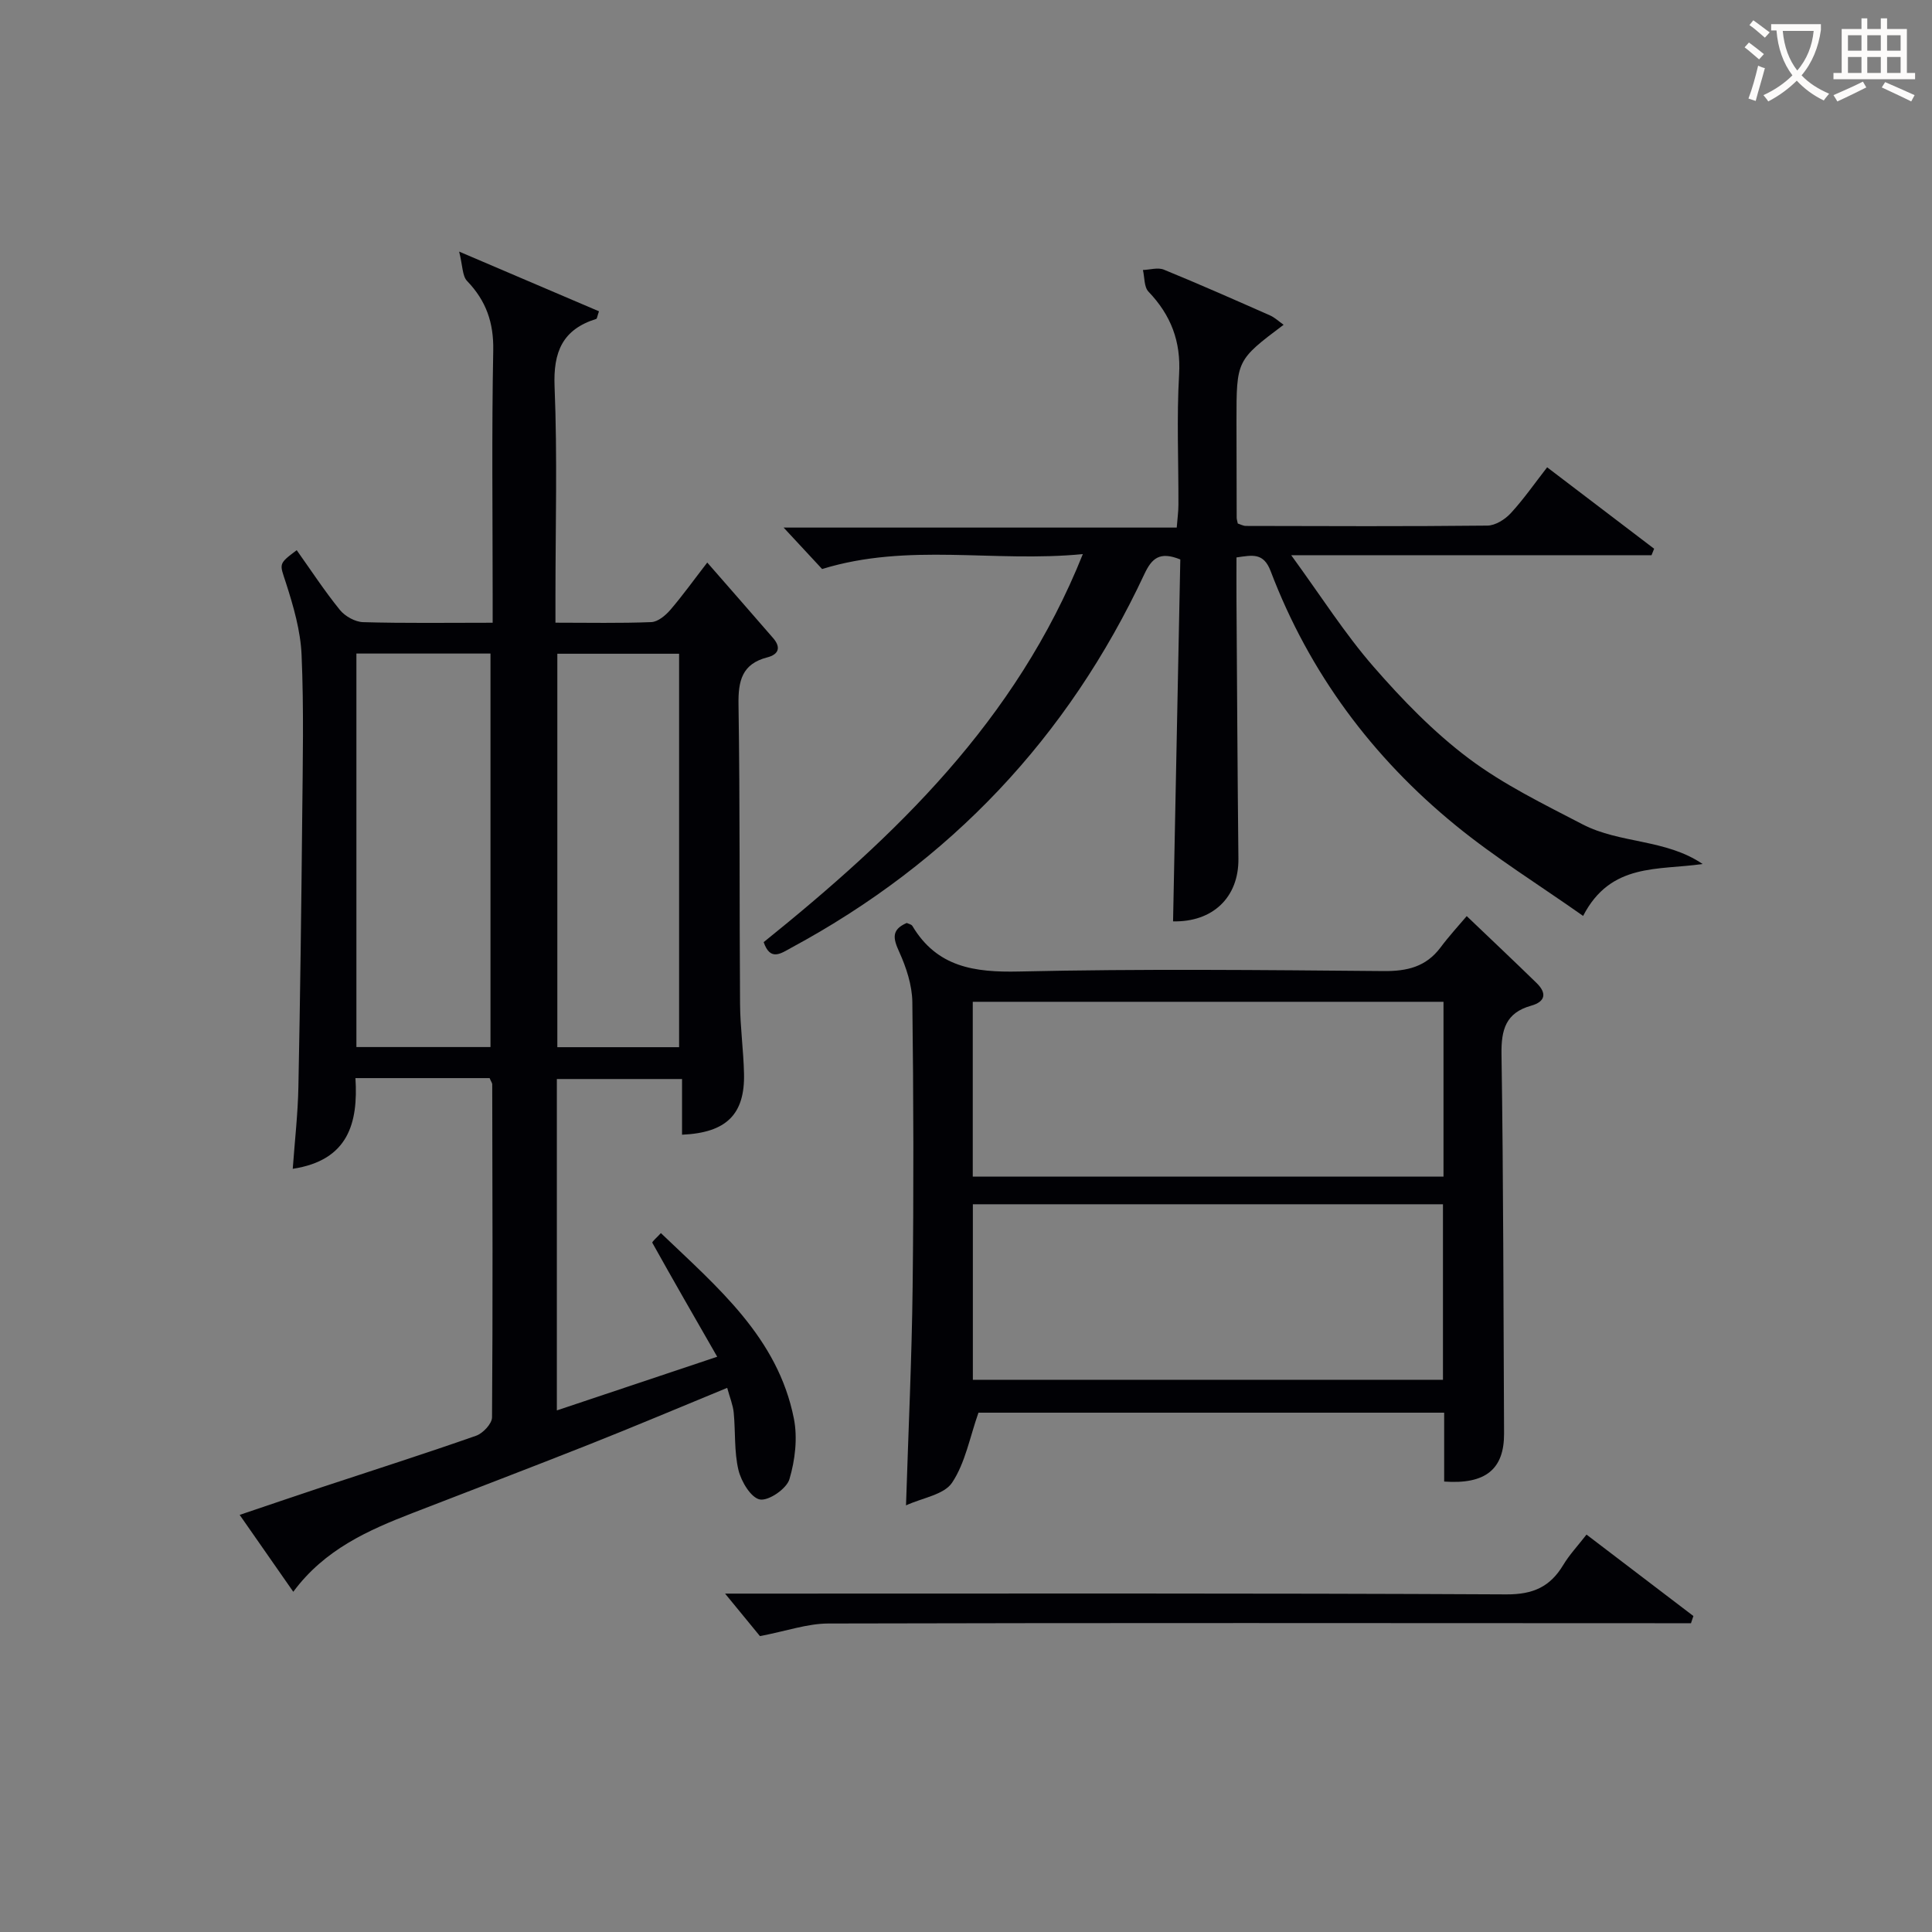
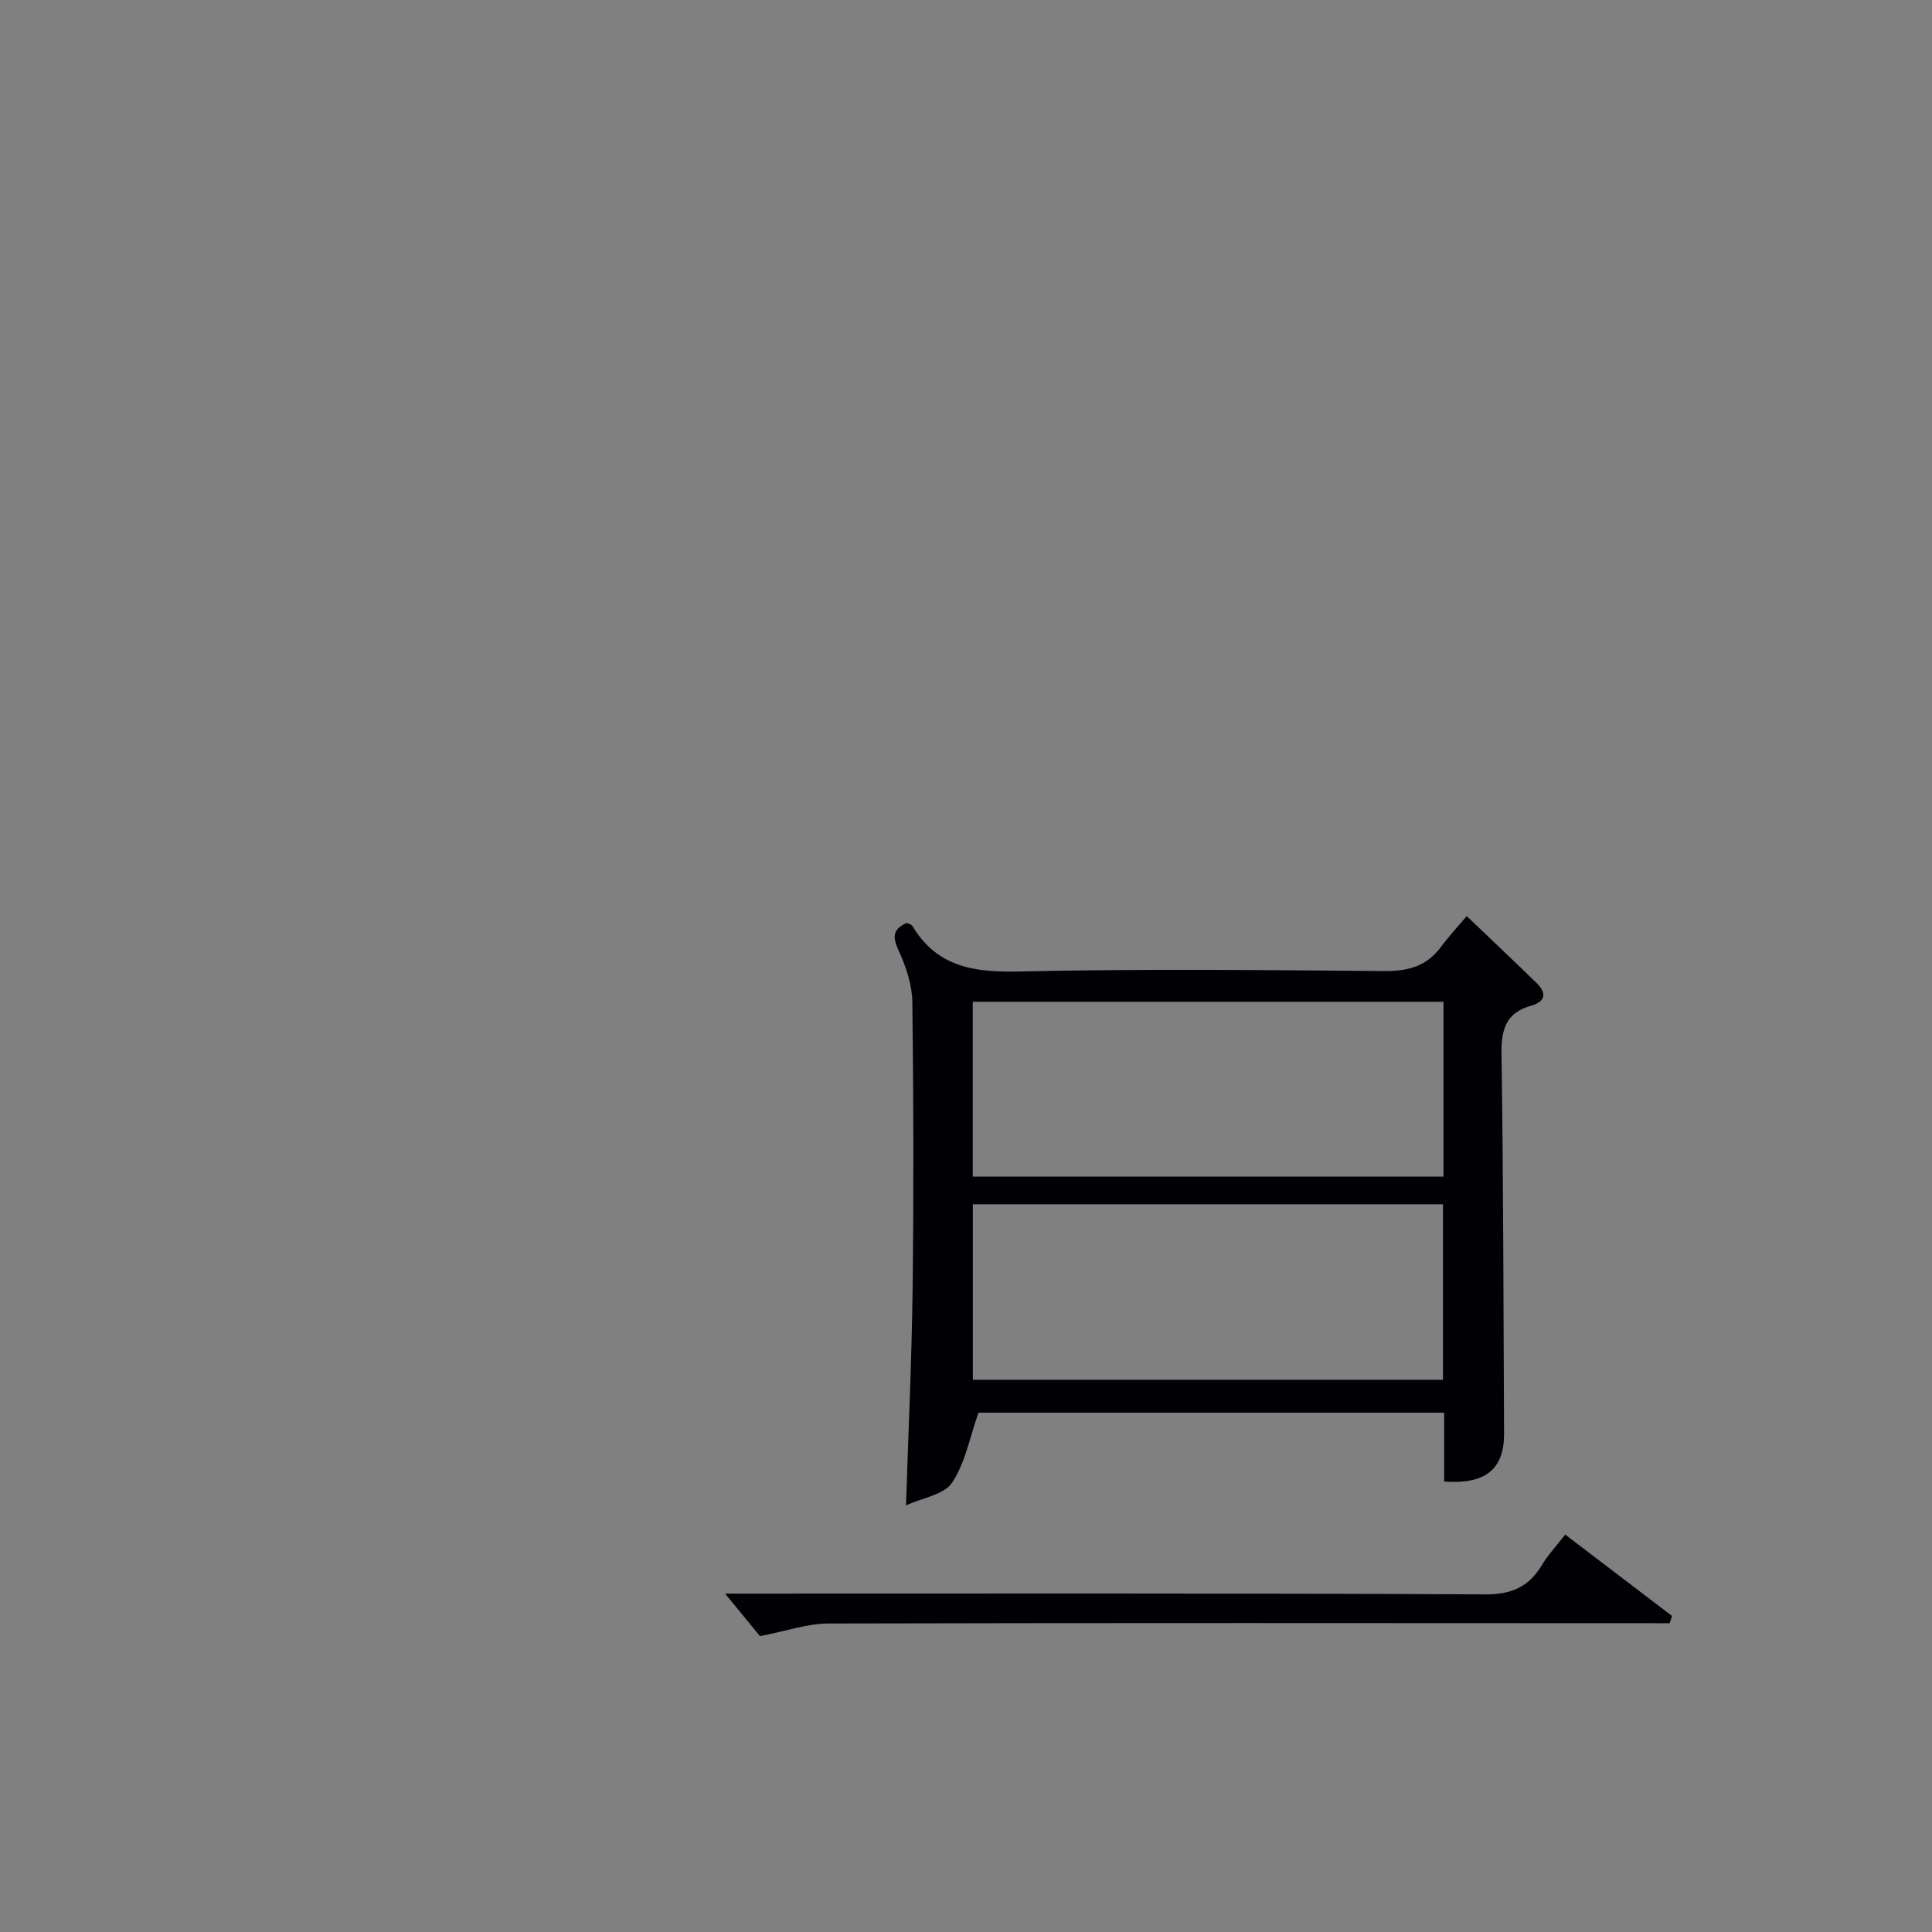
<svg xmlns="http://www.w3.org/2000/svg" enable-background="new 0 0 400 400" viewBox="0 0 400 400">
  <rect x="0" y="0" width="400" height="400" fill="#808080" stroke="none" />
  <g fill="#010105">
-     <path d="m101.37 223.21c-9.19 0-18.17 0-27.78 0 .58 9.27-1.44 17.02-12.98 18.78.42-5.81 1.06-11.37 1.17-16.95.37-18.64.61-37.29.79-55.93.11-11.16.35-22.34-.13-33.49-.21-5.02-1.68-10.08-3.23-14.91-1.29-4.01-1.71-3.87 2.22-6.8 2.95 4.15 5.74 8.42 8.94 12.37 1.06 1.31 3.15 2.48 4.8 2.53 8.65.25 17.32.12 26.83.12 0-1.91 0-3.65 0-5.38 0-17-.21-34 .12-50.99.11-5.78-1.48-10.29-5.41-14.38-1.01-1.05-.91-3.16-1.65-6.09 10.83 4.63 19.92 8.5 28.95 12.36-.36 1.03-.39 1.53-.57 1.58-6.98 2.18-8.92 6.83-8.62 14.03.59 14.47.18 28.99.18 43.48v5.38c6.94 0 13.39.14 19.84-.12 1.35-.05 2.92-1.35 3.91-2.49 2.59-3.01 4.91-6.26 7.68-9.84 4.73 5.42 9.2 10.51 13.63 15.63 1.67 1.93 1.19 3.39-1.23 4.01-5.2 1.35-6.01 4.84-5.93 9.74.32 20.66.17 41.32.32 61.98.03 4.81.71 9.61.82 14.43.2 8.44-3.63 12.27-12.83 12.67 0-3.73 0-7.46 0-11.53-8.88 0-17.26 0-25.92 0v68.61c11.06-3.7 21.95-7.35 33.2-11.11-4.7-8.18-9.12-15.86-13.43-23.59-.12-.22.97-1.12 1.77-2.01 11.74 11.24 24.2 21.62 27.53 38.38.8 4.02.26 8.62-.92 12.58-.59 1.97-4.29 4.52-6.11 4.19-1.84-.34-3.87-3.71-4.44-6.09-.91-3.82-.6-7.91-.98-11.87-.15-1.58-.8-3.11-1.35-5.15-9.81 4.03-19.11 7.97-28.5 11.69-12.19 4.83-24.45 9.5-36.68 14.24-9.21 3.57-18.18 7.54-24.66 16.29-3.77-5.4-7.23-10.36-11.1-15.92 5.97-2.01 11.39-3.87 16.82-5.67 10.72-3.55 21.49-6.98 32.14-10.72 1.42-.5 3.28-2.49 3.29-3.8.17-22.99.09-45.99.04-68.98-.02-.27-.25-.56-.54-1.26zm.18-6.43c0-27.13 0-54.25 0-81.47-9.34 0-18.43 0-27.76 0v81.47zm39.05.03c0-27.48 0-54.49 0-81.46-8.66 0-16.91 0-25.21 0v81.46z" />
-     <path d="m158.11 195.06c27.23-21.93 52.23-45.74 66.08-80.34-18.44 1.8-36.09-2.42-53.98 3.09-2.22-2.38-5-5.38-7.97-8.58h81.39c.14-1.87.35-3.29.35-4.71.03-9-.38-18.02.14-26.99.4-6.88-1.7-12.29-6.34-17.15-.93-.97-.79-2.96-1.15-4.48 1.46-.05 3.11-.58 4.34-.07 7.38 3.02 14.68 6.25 21.97 9.47.99.44 1.82 1.24 2.82 1.94-9.76 7.34-9.76 7.34-9.76 19.94 0 6.67.02 13.33.04 20 0 .33.12.65.23 1.21.5.15 1.1.5 1.7.5 16.66.04 33.33.11 49.99-.07 1.64-.02 3.65-1.28 4.83-2.57 2.68-2.91 4.96-6.2 7.53-9.5 7.56 5.76 14.86 11.31 22.15 16.86-.18.45-.36.89-.54 1.34-24.33 0-48.66 0-74.6 0 6.2 8.51 11.09 16.24 17.02 23.05 5.98 6.87 12.45 13.55 19.7 19 7.22 5.43 15.54 9.48 23.62 13.68 7.7 4 17.21 3.01 24.84 8.2-9.19 1.35-19.03-.33-24.74 10.75-9.14-6.44-18.19-12.05-26.36-18.72-17.32-14.13-30.35-31.66-38.33-52.65-1.48-3.9-3.77-3.32-7.08-2.85 0 2.98-.02 5.95 0 8.91.12 17.83.21 35.65.4 53.48.08 8.02-5.35 13.14-13.53 12.96.5-25.05 1.01-50.1 1.5-74.93-4.29-1.74-5.91-.23-7.45 3.05-15.81 33.8-40.19 59.59-73.05 77.32-2.19 1.2-4.38 2.87-5.76-1.14z" />
    <path d="m303.67 189.67c5.35 5.11 9.94 9.44 14.46 13.85 2.14 2.08 1.88 3.86-1.13 4.7-5.24 1.47-6.21 4.94-6.13 10.07.4 26.16.39 52.32.53 78.48.04 7.38-3.79 10.59-12.4 9.97 0-2.27 0-4.57 0-6.87 0-2.33 0-4.66 0-7.39-32.57 0-64.95 0-96.42 0-1.79 5.06-2.72 10.38-5.46 14.49-1.67 2.5-6.12 3.13-9.54 4.7.5-15.72 1.2-30.47 1.37-45.22.23-19.66.19-39.33-.06-58.99-.05-3.5-1.26-7.18-2.73-10.41-1.26-2.77-1.64-4.57 1.57-5.96.33.17.96.27 1.17.62 5.1 8.54 12.84 9.64 22.11 9.43 25.15-.57 50.32-.31 75.49-.09 4.86.04 8.72-.89 11.71-4.84 1.78-2.39 3.8-4.58 5.46-6.54zm-4.81 17.74c-32.84 0-65.18 0-97.46 0v36.19h97.46c0-12.21 0-24.01 0-36.19zm-.11 41.92c-32.74 0-65.09 0-97.33 0v36.34h97.33c0-12.17 0-24.08 0-36.34z" />
-     <path d="m350.1 336.07c-1.93 0-3.86 0-5.79 0-57.61-.02-115.21-.09-172.82.06-4.32.01-8.63 1.55-14.15 2.61-1.75-2.13-4.45-5.43-7.22-8.8h4.41c52.45 0 104.89-.11 157.34.16 5.54.03 9.07-1.57 11.79-6.1 1.27-2.11 3-3.95 4.81-6.28 7.48 5.7 14.81 11.28 22.13 16.86-.17.49-.33.99-.5 1.49z" />
+     <path d="m350.1 336.07c-1.93 0-3.86 0-5.79 0-57.61-.02-115.21-.09-172.82.06-4.32.01-8.63 1.55-14.15 2.61-1.75-2.13-4.45-5.43-7.22-8.8c52.45 0 104.89-.11 157.34.16 5.54.03 9.07-1.57 11.79-6.1 1.27-2.11 3-3.95 4.81-6.28 7.48 5.7 14.81 11.28 22.13 16.86-.17.49-.33.99-.5 1.49z" />
  </g>
-   <path d="m362.1 8.8c1.1.8 2.1 1.6 3.1 2.4l-1 1.1c-1.3-1.1-2.3-2-3-2.5zm1.9 4.8c.5.2.9.4 1.4.5-.6 2.3-1.3 4.5-1.9 6.8l-1.5-.5c.8-2.1 1.4-4.3 2-6.8zm-1-9.4c1.3.9 2.4 1.8 3.4 2.5l-1 1.1c-1.4-1.2-2.4-2.1-3.2-2.6zm3.7 2.2v-1.4h10.3v1.2c-.5 3.6-1.8 6.8-4 9.4 1.5 1.6 3.4 2.8 5.7 3.8-.3.4-.7.8-1.1 1.4-2.3-1.1-4.1-2.5-5.6-4.1-1.6 1.6-3.6 3.1-5.9 4.3-.3-.5-.7-.9-1-1.3 2.4-1.1 4.4-2.5 6-4.1-1.9-2.5-3-5.6-3.3-9.3h-1.1zm8.8 0h-6.4c.3 3.3 1.3 6 3 8.2 2-2.3 3.1-5.1 3.4-8.2z" fill="#fcfbfa" />
-   <path d="m385.3 3.8h1.3v2.2h2.8v-2.2h1.3v2.2h4.1v9.1h1.7v1.3h-16.9v-1.3h1.7v-9.1h4.1v-2.2zm.4 13.1.7 1.2c-1.8.9-3.8 1.9-6 2.9-.2-.4-.5-.8-.8-1.3 2.3-1 4.3-1.9 6.1-2.8zm-3.1-6.4h2.8v-3.2h-2.8zm0 4.6h2.8v-3.3h-2.8zm4-4.6h2.8v-3.2h-2.8zm0 4.6h2.8v-3.3h-2.8zm3.7 1.9c2.1.9 4.1 1.8 6.1 2.7l-.7 1.3c-2.2-1.1-4.2-2-6.1-2.9zm3.2-9.7h-2.8v3.2h2.8zm-2.8 7.8h2.8v-3.3h-2.8z" fill="#fcfbfa" />
</svg>